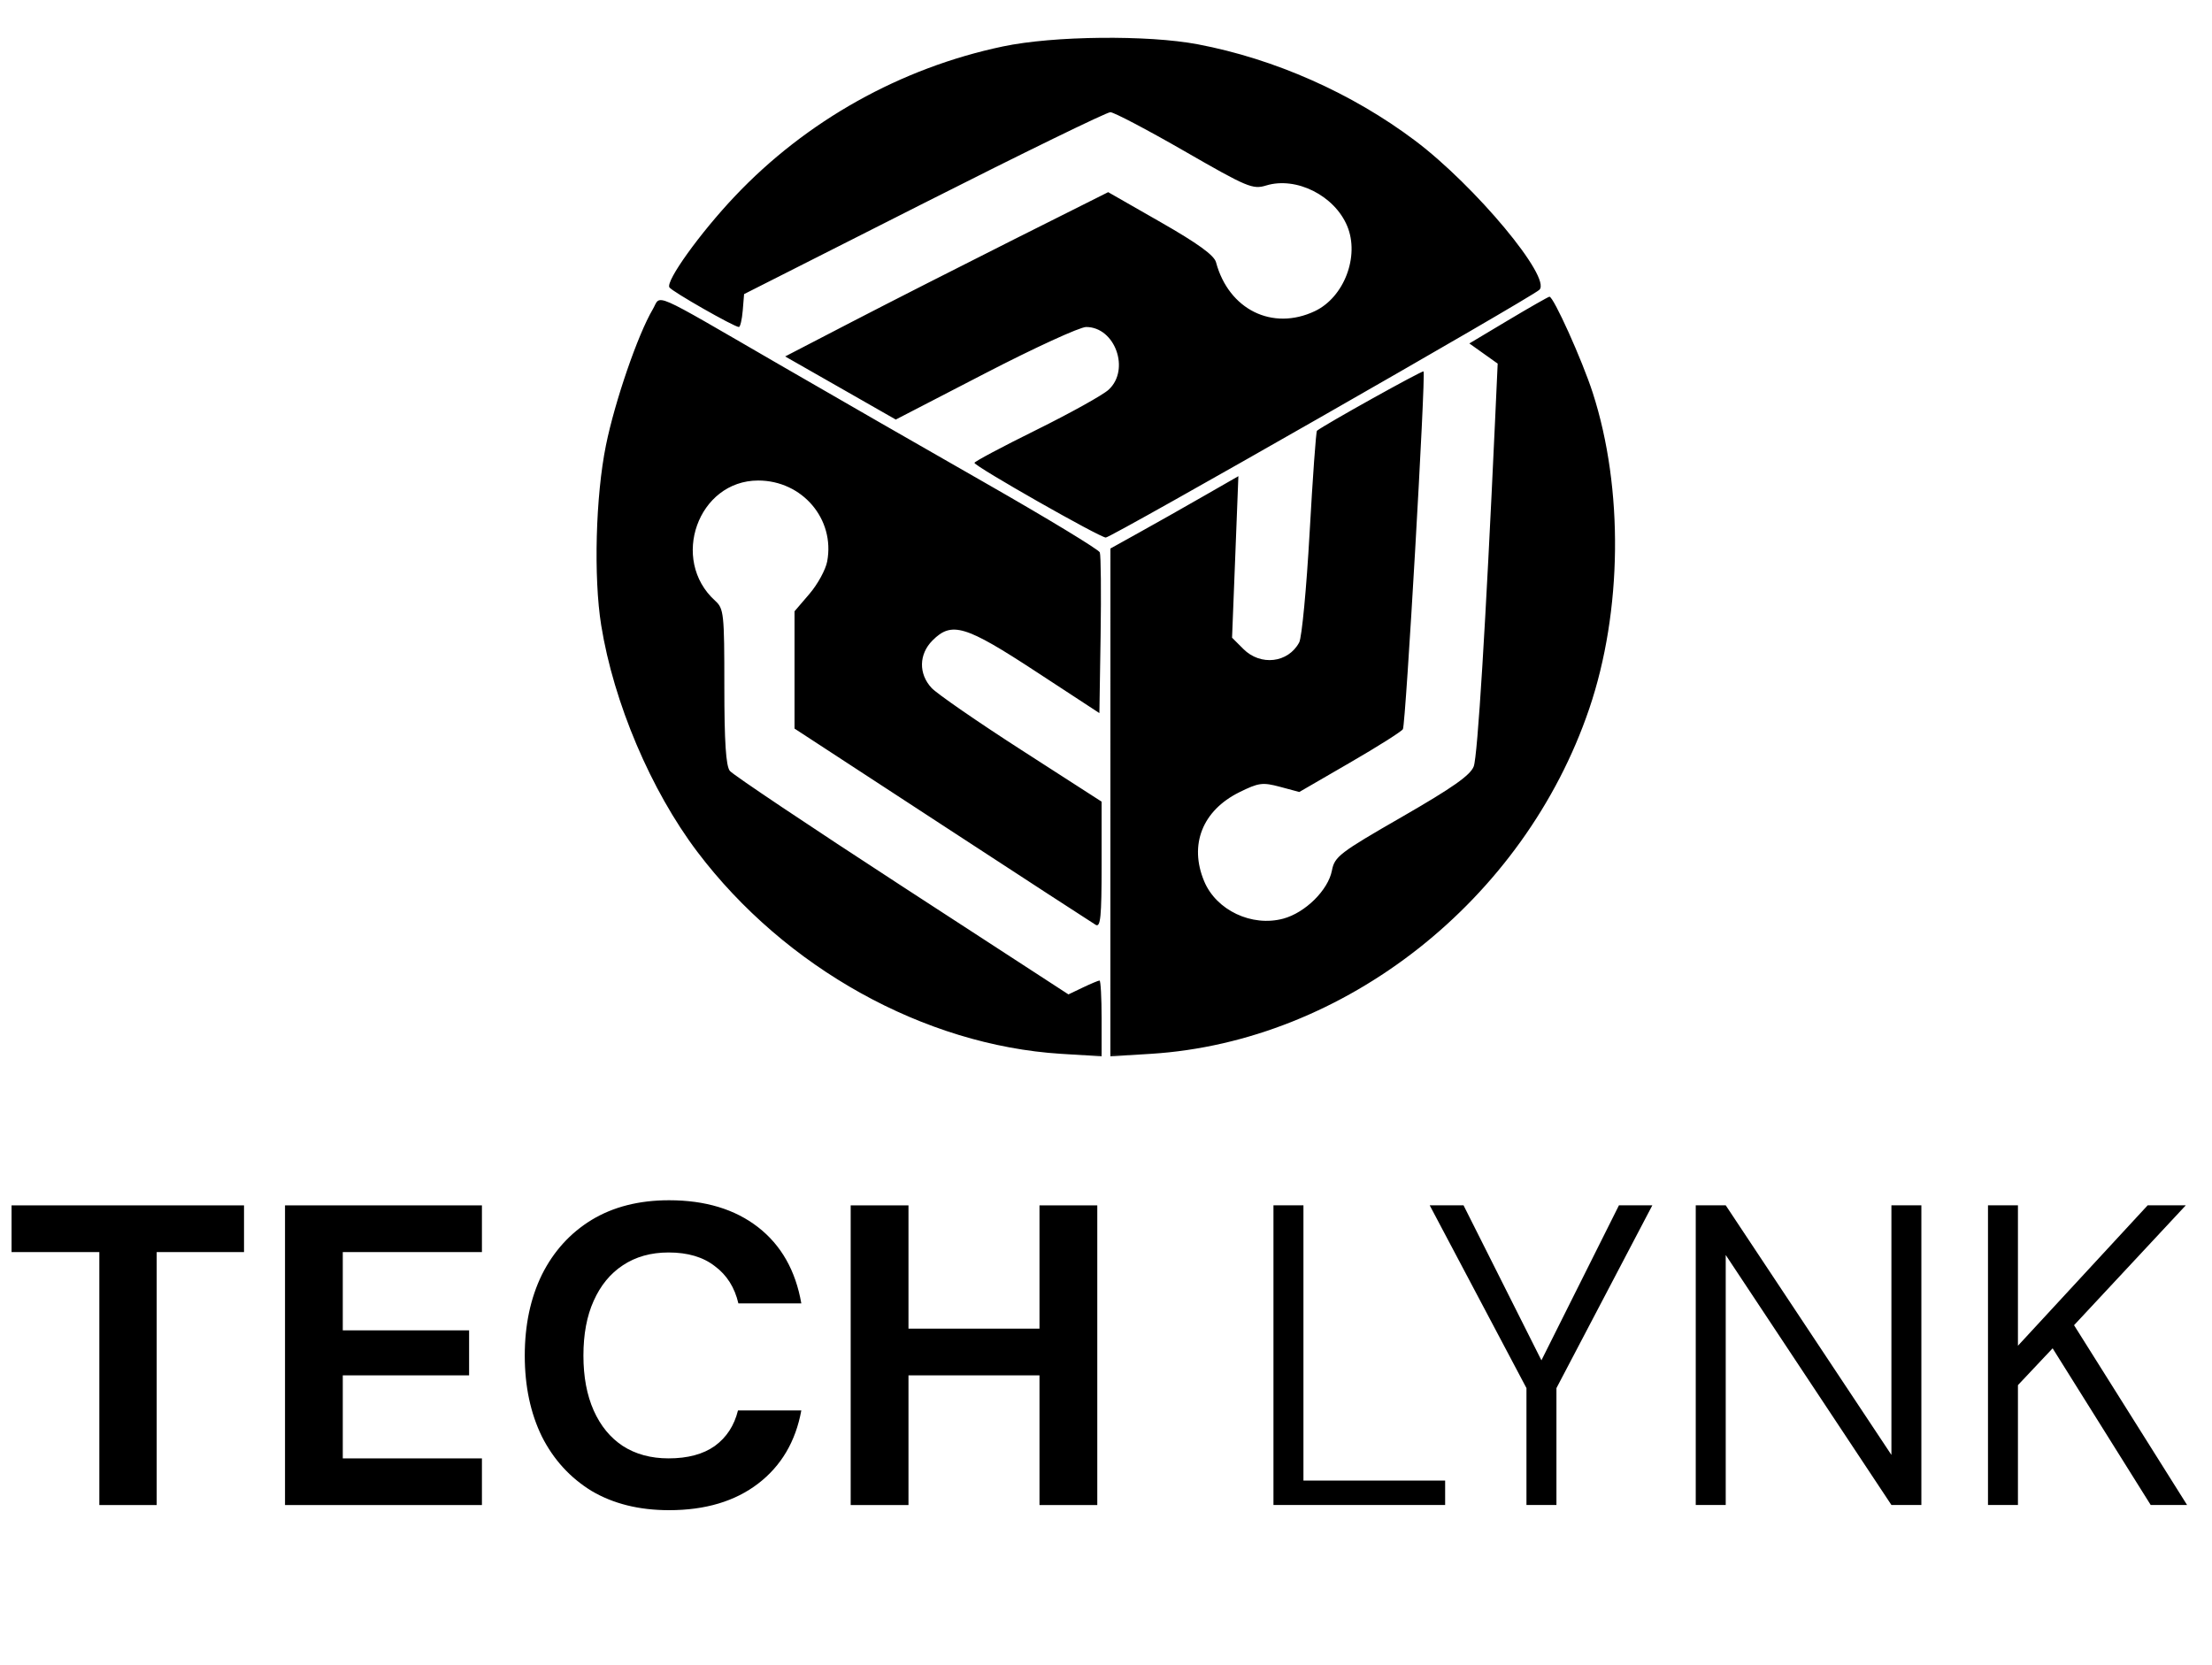
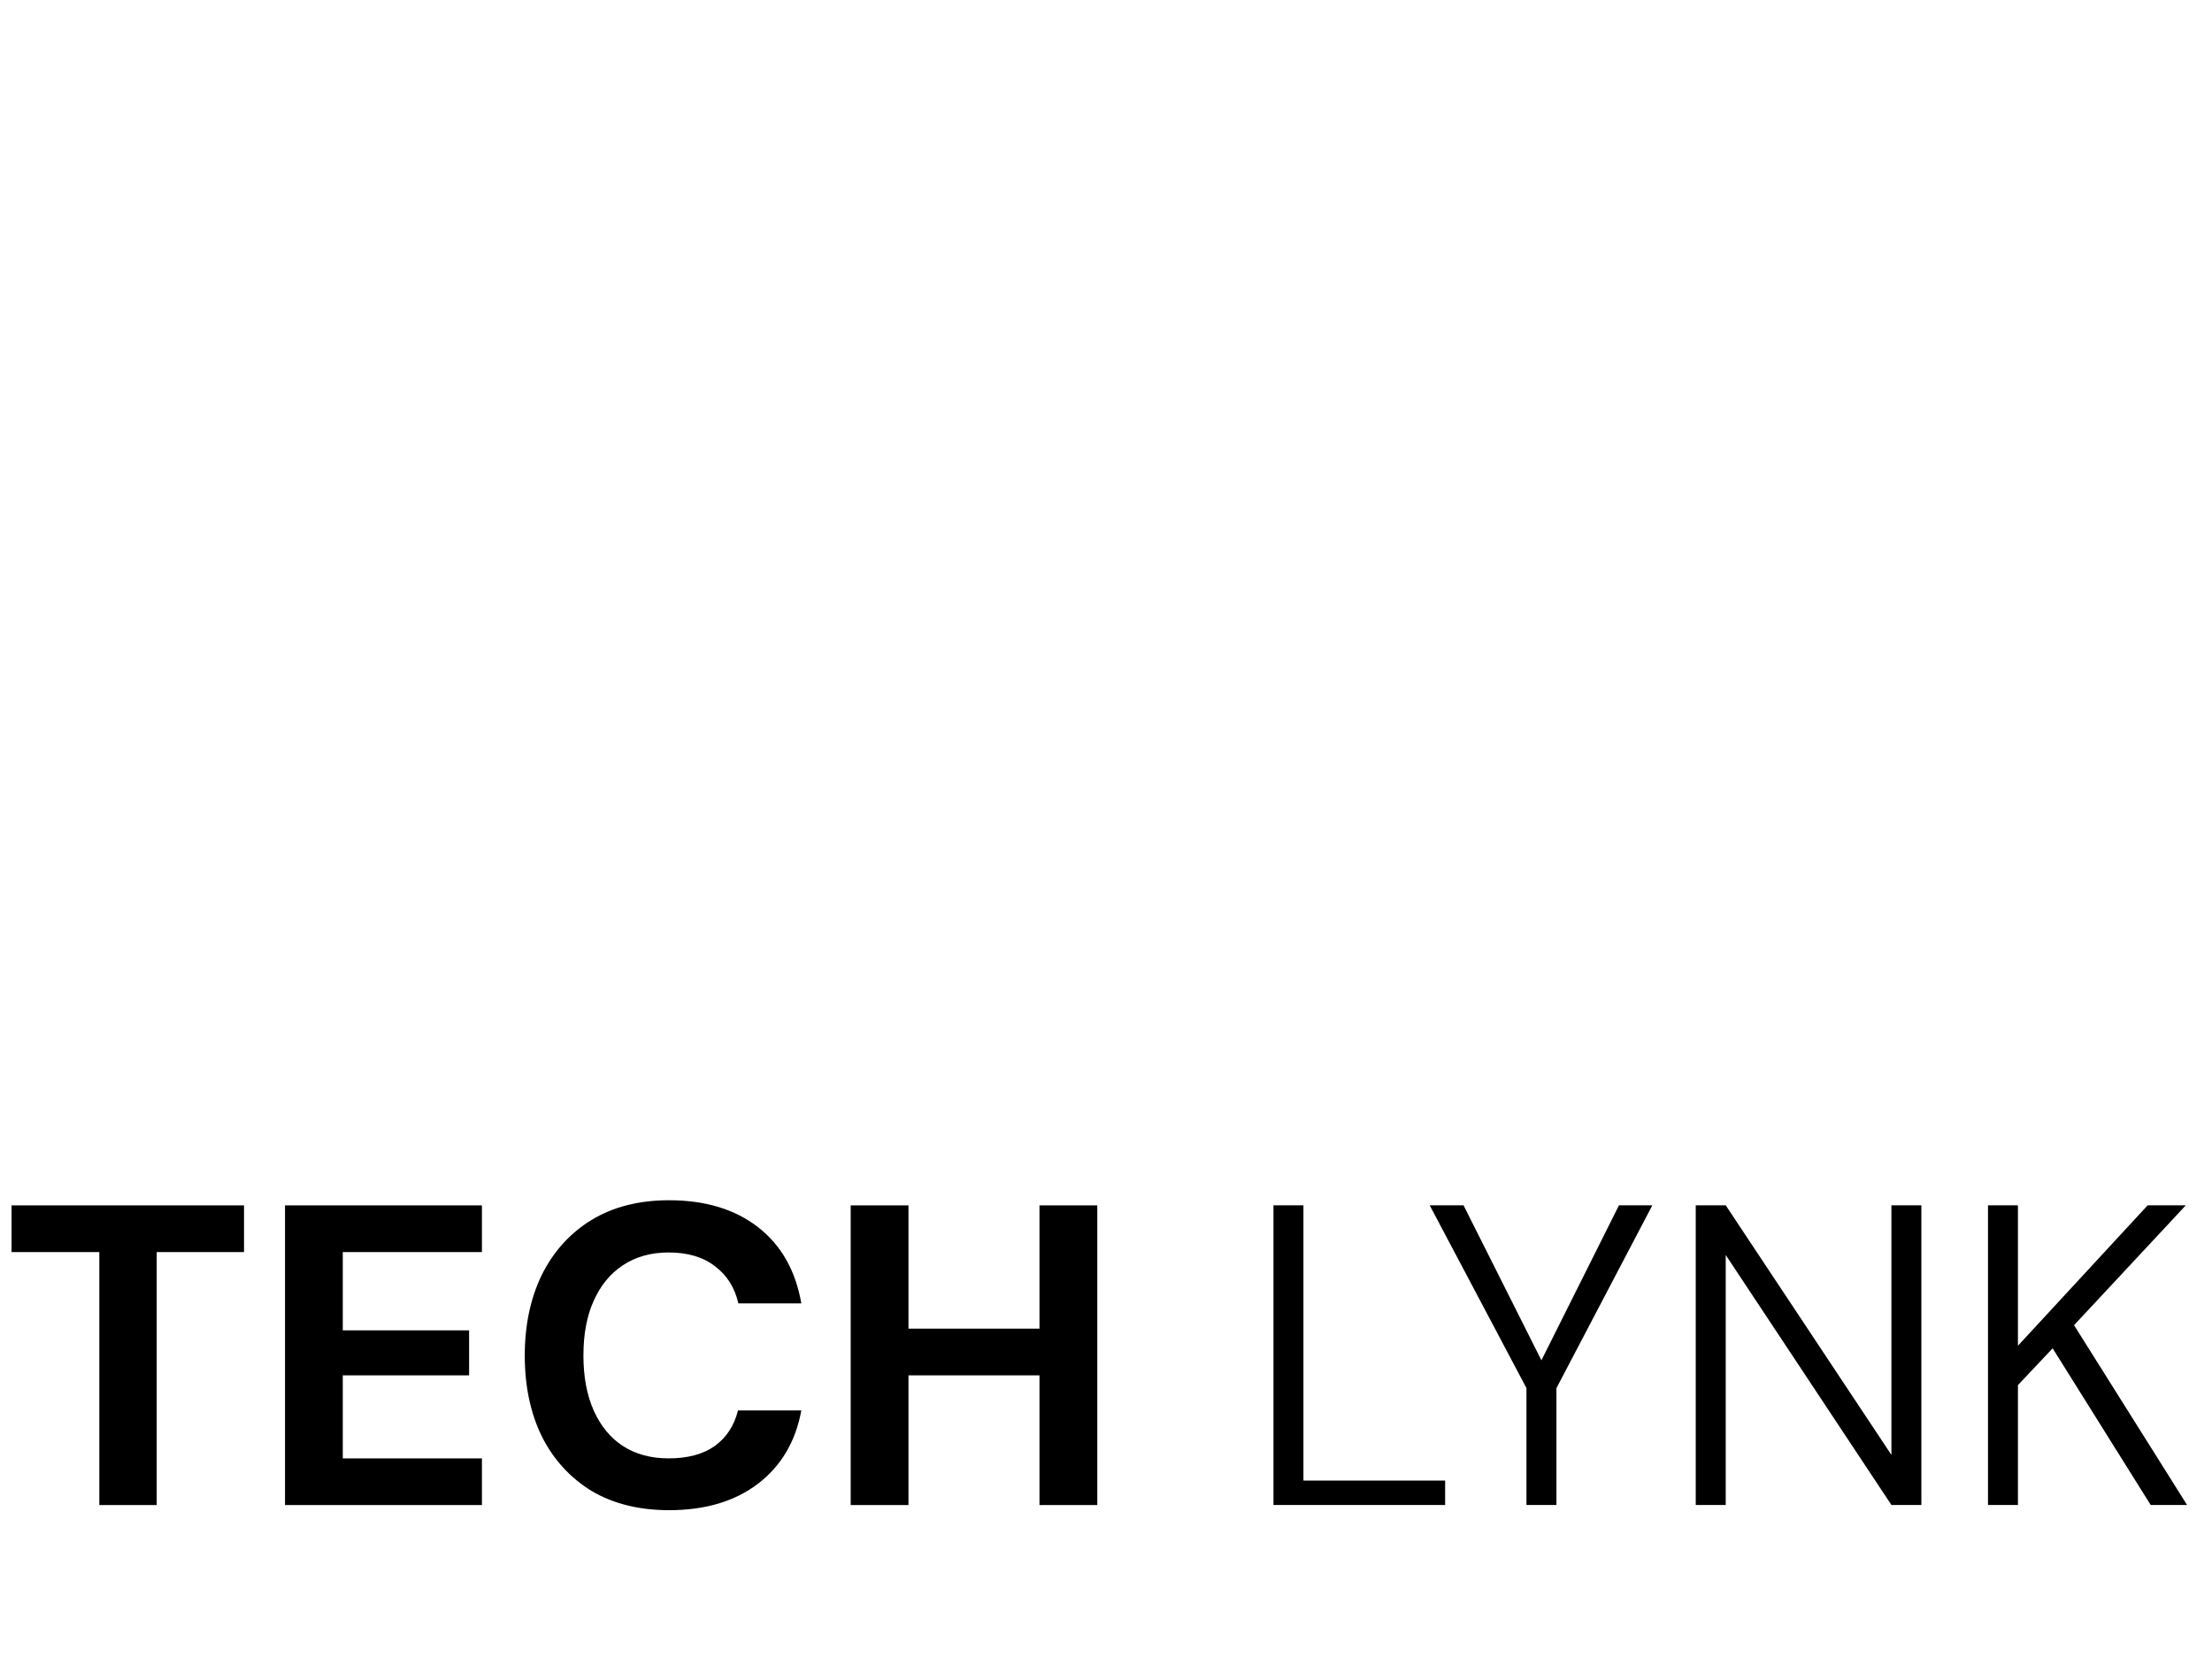
<svg xmlns="http://www.w3.org/2000/svg" width="85" height="64" viewBox="0 0 85 64" fill="none">
  <mask id="mask0_69_2932" style="mask-type:luminance" maskUnits="userSpaceOnUse" x="21" y="0" width="43" height="42">
    <path d="M63.065 0.428H21.936V41.388H63.065V0.428Z" fill="white" />
  </mask>
  <g mask="url(#mask0_69_2932)">
    <mask id="mask1_69_2932" style="mask-type:luminance" maskUnits="userSpaceOnUse" x="21" y="0" width="43" height="42">
      <path d="M63.064 0.428H21.935V41.388H63.064V0.428Z" fill="white" />
    </mask>
    <g mask="url(#mask1_69_2932)">
      <mask id="mask2_69_2932" style="mask-type:luminance" maskUnits="userSpaceOnUse" x="21" y="0" width="43" height="42">
        <path d="M63.064 0.428H21.935V41.388H63.064V0.428Z" fill="white" />
      </mask>
      <g mask="url(#mask2_69_2932)">
-         <path fill-rule="evenodd" clip-rule="evenodd" d="M-94.879 -58.102C-94.879 -58.032 -94.898 -33.498 -94.921 -3.58L-94.963 50.816L-94.457 50.865C-94.179 50.893 -69.621 50.896 -39.885 50.873L14.181 50.83V-3.699V-58.228H-40.349C-70.34 -58.228 -94.879 -58.172 -94.879 -58.102ZM-43.151 -28.822C-46.292 -28.372 -49.575 -27.024 -52.117 -25.14C-63.158 -16.958 -62.718 -0.331 -51.259 7.294C-47.763 9.619 -43.806 10.684 -39.355 10.498C-35.643 10.343 -32.613 9.343 -29.392 7.212C-25.026 4.322 -22.116 -0.038 -20.944 -5.446C-20.605 -7.009 -20.558 -10.952 -20.86 -12.548C-22.179 -19.538 -26.679 -25.052 -33.167 -27.631C-36.177 -28.828 -39.962 -29.28 -43.151 -28.822ZM38.538 1.785C34.612 2.61 30.983 4.639 28.235 7.546C26.899 8.958 25.575 10.803 25.723 11.044C25.82 11.201 28.215 12.567 28.393 12.567C28.445 12.567 28.512 12.283 28.541 11.935L28.593 11.303L35.504 7.806C39.305 5.882 42.529 4.31 42.668 4.312C42.807 4.315 44.087 4.987 45.512 5.807C47.933 7.2 48.139 7.287 48.653 7.129C49.808 6.775 51.283 7.515 51.771 8.692C52.25 9.849 51.65 11.424 50.526 11.957C48.897 12.729 47.215 11.898 46.728 10.08C46.656 9.81 46.03 9.356 44.605 8.541L42.584 7.385L38.959 9.203C36.966 10.204 34.173 11.624 32.753 12.36L30.171 13.699L32.297 14.911L34.422 16.124L37.859 14.346C39.749 13.368 41.494 12.567 41.737 12.567C42.85 12.567 43.438 14.208 42.601 14.977C42.379 15.182 41.127 15.877 39.82 16.524C38.512 17.17 37.444 17.739 37.445 17.788C37.45 17.921 42.263 20.658 42.492 20.658C42.706 20.658 58.793 11.466 59.151 11.139C59.643 10.69 56.69 7.145 54.371 5.4C51.953 3.581 48.983 2.264 46.034 1.704C44.094 1.336 40.489 1.375 38.538 1.785ZM25.082 11.89C24.511 12.856 23.63 15.415 23.285 17.111C22.888 19.06 22.805 22.183 23.102 24.029C23.581 27.004 25.012 30.377 26.796 32.736C30.17 37.198 35.516 40.169 40.772 40.5L42.331 40.598V39.141C42.331 38.339 42.295 37.683 42.252 37.683C42.209 37.683 41.922 37.803 41.615 37.949L41.057 38.216L34.656 34.054C31.136 31.765 28.161 29.773 28.045 29.626C27.895 29.435 27.834 28.509 27.834 26.383C27.834 23.573 27.815 23.39 27.48 23.087C25.736 21.509 26.826 18.467 29.135 18.467C30.828 18.467 32.092 19.95 31.786 21.577C31.727 21.894 31.42 22.455 31.105 22.823L30.531 23.493V25.746V28L36.203 31.703C39.323 33.741 41.978 35.468 42.103 35.542C42.29 35.653 42.331 35.241 42.331 33.243V30.808L39.254 28.827C37.562 27.738 36.007 26.663 35.799 26.44C35.292 25.897 35.307 25.139 35.834 24.612C36.571 23.875 37.09 24.03 39.802 25.806L42.246 27.405L42.293 24.416C42.318 22.773 42.304 21.338 42.262 21.229C42.22 21.119 40.265 19.933 37.918 18.592C35.57 17.252 31.981 15.189 29.942 14.008C24.892 11.085 25.421 11.316 25.082 11.89ZM57.951 12.309L56.462 13.199L57.006 13.586L57.551 13.974L57.45 16.178C57.091 23.999 56.779 29.064 56.631 29.453C56.502 29.793 55.823 30.27 53.876 31.392C51.472 32.775 51.284 32.919 51.181 33.457C51.036 34.208 50.157 35.077 49.311 35.305C48.104 35.63 46.738 34.984 46.272 33.867C45.686 32.465 46.205 31.151 47.621 30.448C48.367 30.079 48.515 30.059 49.186 30.238L49.928 30.437L51.866 29.314C52.932 28.697 53.852 28.116 53.909 28.023C54.018 27.848 54.794 14.386 54.702 14.274C54.662 14.225 50.912 16.313 50.607 16.554C50.57 16.583 50.443 18.348 50.324 20.476C50.205 22.604 50.025 24.5 49.924 24.689C49.502 25.478 48.441 25.604 47.779 24.942L47.344 24.507L47.466 21.403L47.587 18.3L46.265 19.058C45.538 19.476 44.432 20.101 43.807 20.448L42.67 21.08L42.669 30.839L42.668 40.598L44.227 40.5C51.673 40.031 58.57 34.598 61.071 27.232C62.341 23.491 62.393 18.777 61.204 15.096C60.8 13.844 59.689 11.38 59.539 11.403C59.485 11.412 58.77 11.82 57.951 12.309ZM-45.089 12.97C-46.268 13.501 -46.556 14.989 -45.672 15.978C-45.241 16.461 -45.077 16.529 -44.338 16.529C-43.397 16.529 -43.242 16.45 -43.397 16.047C-43.47 15.856 -43.706 15.77 -44.156 15.77C-44.972 15.77 -45.413 15.223 -45.238 14.427C-45.11 13.843 -44.725 13.579 -44.002 13.579C-43.563 13.579 -43.143 13.173 -43.358 12.957C-43.559 12.757 -44.633 12.765 -45.089 12.97ZM-52.232 13.242C-52.232 13.504 -52.12 13.579 -51.727 13.579H-51.221V15.011C-51.221 16.421 -51.214 16.444 -50.806 16.444C-50.403 16.444 -50.391 16.405 -50.343 15.054C-50.294 13.676 -50.29 13.662 -49.83 13.61C-49.503 13.572 -49.367 13.461 -49.367 13.23C-49.367 12.934 -49.496 12.905 -50.8 12.905C-52.12 12.905 -52.232 12.931 -52.232 13.242ZM-48.917 14.127C-48.902 14.799 -48.883 15.595 -48.875 15.896L-48.861 16.444H-47.681C-46.614 16.444 -46.501 16.412 -46.501 16.107C-46.501 15.82 -46.614 15.77 -47.26 15.77C-47.956 15.77 -48.018 15.736 -48.018 15.349C-48.018 14.969 -47.951 14.927 -47.344 14.927C-46.782 14.927 -46.67 14.871 -46.67 14.59C-46.67 14.309 -46.782 14.253 -47.344 14.253C-47.906 14.253 -48.018 14.197 -48.018 13.916C-48.018 13.635 -47.906 13.579 -47.344 13.579C-46.782 13.579 -46.67 13.523 -46.67 13.242C-46.67 12.938 -46.782 12.905 -47.808 12.905H-48.945L-48.917 14.127ZM-42.793 14.674V16.444H-42.371C-41.992 16.444 -41.95 16.377 -41.95 15.77C-41.95 15.102 -41.944 15.096 -41.314 15.096H-40.677L-40.741 15.77C-40.804 16.426 -40.791 16.444 -40.282 16.444H-39.759V14.674V12.905H-40.264C-40.742 12.905 -40.77 12.942 -40.77 13.579C-40.77 14.237 -40.784 14.253 -41.36 14.253C-41.936 14.253 -41.95 14.237 -41.95 13.579C-41.95 12.972 -41.992 12.905 -42.371 12.905H-42.793V14.674ZM-37.905 14.674V16.444H-36.977C-36.415 16.444 -36.05 16.371 -36.05 16.259C-36.05 16.142 -36.333 16.096 -36.809 16.134L-37.568 16.194V14.549C-37.568 13.565 -37.635 12.905 -37.736 12.905C-37.838 12.905 -37.905 13.607 -37.905 14.674ZM-35.545 14.674C-35.545 15.742 -35.478 16.444 -35.376 16.444C-35.275 16.444 -35.208 15.742 -35.208 14.674C-35.208 13.607 -35.275 12.905 -35.376 12.905C-35.478 12.905 -35.545 13.607 -35.545 14.674ZM-34.365 14.674C-34.365 16.812 -34.062 17.072 -33.992 14.994L-33.943 13.543L-33.017 14.994C-32.507 15.792 -31.995 16.444 -31.879 16.444C-31.723 16.444 -31.668 15.981 -31.668 14.674C-31.668 12.528 -31.971 12.281 -32.041 14.37L-32.089 15.836L-32.987 14.37C-33.481 13.564 -33.993 12.905 -34.125 12.905C-34.317 12.905 -34.365 13.257 -34.365 14.674ZM-30.825 14.674C-30.825 16.445 -30.553 17.166 -30.455 15.657C-30.427 15.224 -30.328 14.847 -30.235 14.819C-30.142 14.791 -29.811 15.145 -29.498 15.606C-29.185 16.067 -28.82 16.444 -28.688 16.444C-28.531 16.444 -28.685 16.111 -29.13 15.49C-29.506 14.965 -29.814 14.485 -29.814 14.424C-29.814 14.364 -29.542 13.997 -29.21 13.609C-28.843 13.179 -28.7 12.905 -28.844 12.905C-28.974 12.905 -29.397 13.294 -29.784 13.77L-30.488 14.636V13.77C-30.488 13.294 -30.564 12.905 -30.657 12.905C-30.758 12.905 -30.825 13.607 -30.825 14.674ZM30.7 43.414C30.7 43.676 30.812 43.751 31.206 43.751H31.711V45.184C31.711 46.6 31.716 46.617 32.133 46.617C32.549 46.617 32.554 46.6 32.554 45.184V43.751H33.06C33.453 43.751 33.566 43.676 33.566 43.414C33.566 43.103 33.453 43.077 32.133 43.077C30.812 43.077 30.7 43.103 30.7 43.414ZM33.903 44.847V46.617H35.083C36.15 46.617 36.263 46.585 36.263 46.28C36.263 45.992 36.15 45.943 35.492 45.943C34.79 45.943 34.727 45.909 34.776 45.563C34.819 45.259 34.954 45.174 35.462 45.132C35.957 45.091 36.094 45.009 36.094 44.752C36.094 44.483 35.975 44.425 35.42 44.425C34.858 44.425 34.745 44.369 34.745 44.088C34.745 43.801 34.858 43.751 35.504 43.751C36.15 43.751 36.263 43.701 36.263 43.414C36.263 43.109 36.15 43.077 35.083 43.077H33.903V44.847ZM37.261 43.57C36.852 43.979 36.768 44.201 36.768 44.881C36.768 45.344 36.881 45.859 37.027 46.069C37.52 46.772 39.559 46.975 39.431 46.308C39.395 46.124 39.176 46.034 38.723 46.018C37.955 45.991 37.611 45.627 37.611 44.841C37.611 44.153 38.066 43.751 38.846 43.751C39.353 43.751 39.465 43.69 39.465 43.414C39.465 43.121 39.353 43.077 38.609 43.077C37.888 43.077 37.676 43.155 37.261 43.57ZM40.117 43.203C40.104 43.273 40.085 44.069 40.074 44.973C40.056 46.557 40.068 46.615 40.425 46.616C40.739 46.617 40.802 46.51 40.846 45.908C40.896 45.222 40.919 45.197 41.53 45.138L42.162 45.077V45.847C42.162 46.556 42.196 46.617 42.584 46.617H43.005V44.847V43.077H42.584C42.204 43.077 42.162 43.145 42.162 43.751V44.425H41.488H40.814V43.751C40.814 43.189 40.758 43.077 40.477 43.077C40.291 43.077 40.129 43.134 40.117 43.203ZM44.986 43.175C44.916 43.245 44.859 44.048 44.859 44.959V46.617L45.913 46.586L46.966 46.554L46.087 46.493L45.208 46.431L45.16 44.739C45.134 43.809 45.055 43.105 44.986 43.175ZM47.388 44.847C47.388 45.914 47.455 46.617 47.556 46.617C47.658 46.617 47.725 45.914 47.725 44.847C47.725 43.779 47.658 43.077 47.556 43.077C47.455 43.077 47.388 43.779 47.388 44.847ZM48.568 44.847C48.568 45.993 48.631 46.617 48.748 46.617C48.867 46.617 48.91 46.099 48.874 45.099C48.845 44.265 48.833 43.582 48.847 43.582C48.862 43.583 49.305 44.265 49.832 45.1C50.358 45.934 50.858 46.617 50.942 46.617C51.027 46.617 51.081 45.805 51.064 44.805L51.031 42.993L50.937 44.568L50.843 46.142L49.859 44.61C49.318 43.767 48.806 43.077 48.721 43.077C48.637 43.077 48.568 43.873 48.568 44.847ZM52.102 44.805C52.059 45.802 52.08 46.617 52.149 46.617C52.219 46.617 52.276 46.358 52.276 46.041C52.276 45.371 52.417 44.931 52.631 44.931C52.714 44.931 53.055 45.31 53.388 45.774C54.253 46.979 54.449 46.819 53.614 45.59L52.916 44.563L53.321 44.115C53.973 43.393 54.182 43.077 54.01 43.077C53.921 43.077 53.551 43.453 53.188 43.913C52.825 44.373 52.476 44.752 52.411 44.756C52.346 44.76 52.268 44.364 52.237 43.878C52.202 43.313 52.153 43.65 52.102 44.805Z" fill="black" />
-       </g>
+         </g>
    </g>
  </g>
  <path d="M3.817 57.84V48.118H0.444V46.324H9.377V48.118H6.021V57.84H3.817ZM10.952 57.84V46.324H18.519V48.118H13.172V51.128H18.026V52.856H13.172V56.047H18.519V57.84H10.952ZM25.709 58.038C24.557 58.038 23.565 57.791 22.731 57.298C21.909 56.793 21.272 56.097 20.823 55.208C20.384 54.309 20.165 53.272 20.165 52.099C20.165 50.925 20.384 49.889 20.823 48.989C21.272 48.09 21.909 47.388 22.731 46.884C23.565 46.379 24.557 46.127 25.709 46.127C27.102 46.127 28.242 46.472 29.131 47.163C30.019 47.854 30.573 48.831 30.792 50.092H28.374C28.231 49.478 27.93 49.001 27.469 48.66C27.02 48.309 26.427 48.134 25.692 48.134C25.012 48.134 24.426 48.299 23.932 48.628C23.45 48.946 23.077 49.401 22.813 49.993C22.55 50.574 22.419 51.276 22.419 52.099C22.419 52.91 22.55 53.612 22.813 54.205C23.077 54.797 23.45 55.252 23.932 55.57C24.426 55.888 25.012 56.047 25.692 56.047C26.427 56.047 27.02 55.888 27.469 55.57C27.919 55.241 28.215 54.786 28.358 54.205H30.792C30.573 55.4 30.019 56.338 29.131 57.018C28.242 57.698 27.102 58.038 25.709 58.038ZM39.944 57.84V46.324H42.165V57.84H39.944ZM32.689 57.84V46.324H34.91V57.84H32.689ZM34.597 52.856V51.062H40.322V52.856H34.597Z" fill="black" />
  <path d="M48.935 57.838V46.322H50.087V56.901H55.532V57.838H48.935ZM58.657 57.838V53.347L54.939 46.322H56.239L59.43 52.673H59.035L62.211 46.322H63.494L59.809 53.347V57.838H58.657ZM65.162 57.838V46.322H66.314L72.681 55.914V46.322H73.832V57.838H72.681L66.314 48.231V57.838H65.162ZM76.392 57.838V46.322H77.543V51.718L82.528 46.322H83.993L79.699 50.929L84.042 57.838H82.644L78.876 51.817L77.543 53.232V57.838H76.392Z" fill="black" />
</svg>